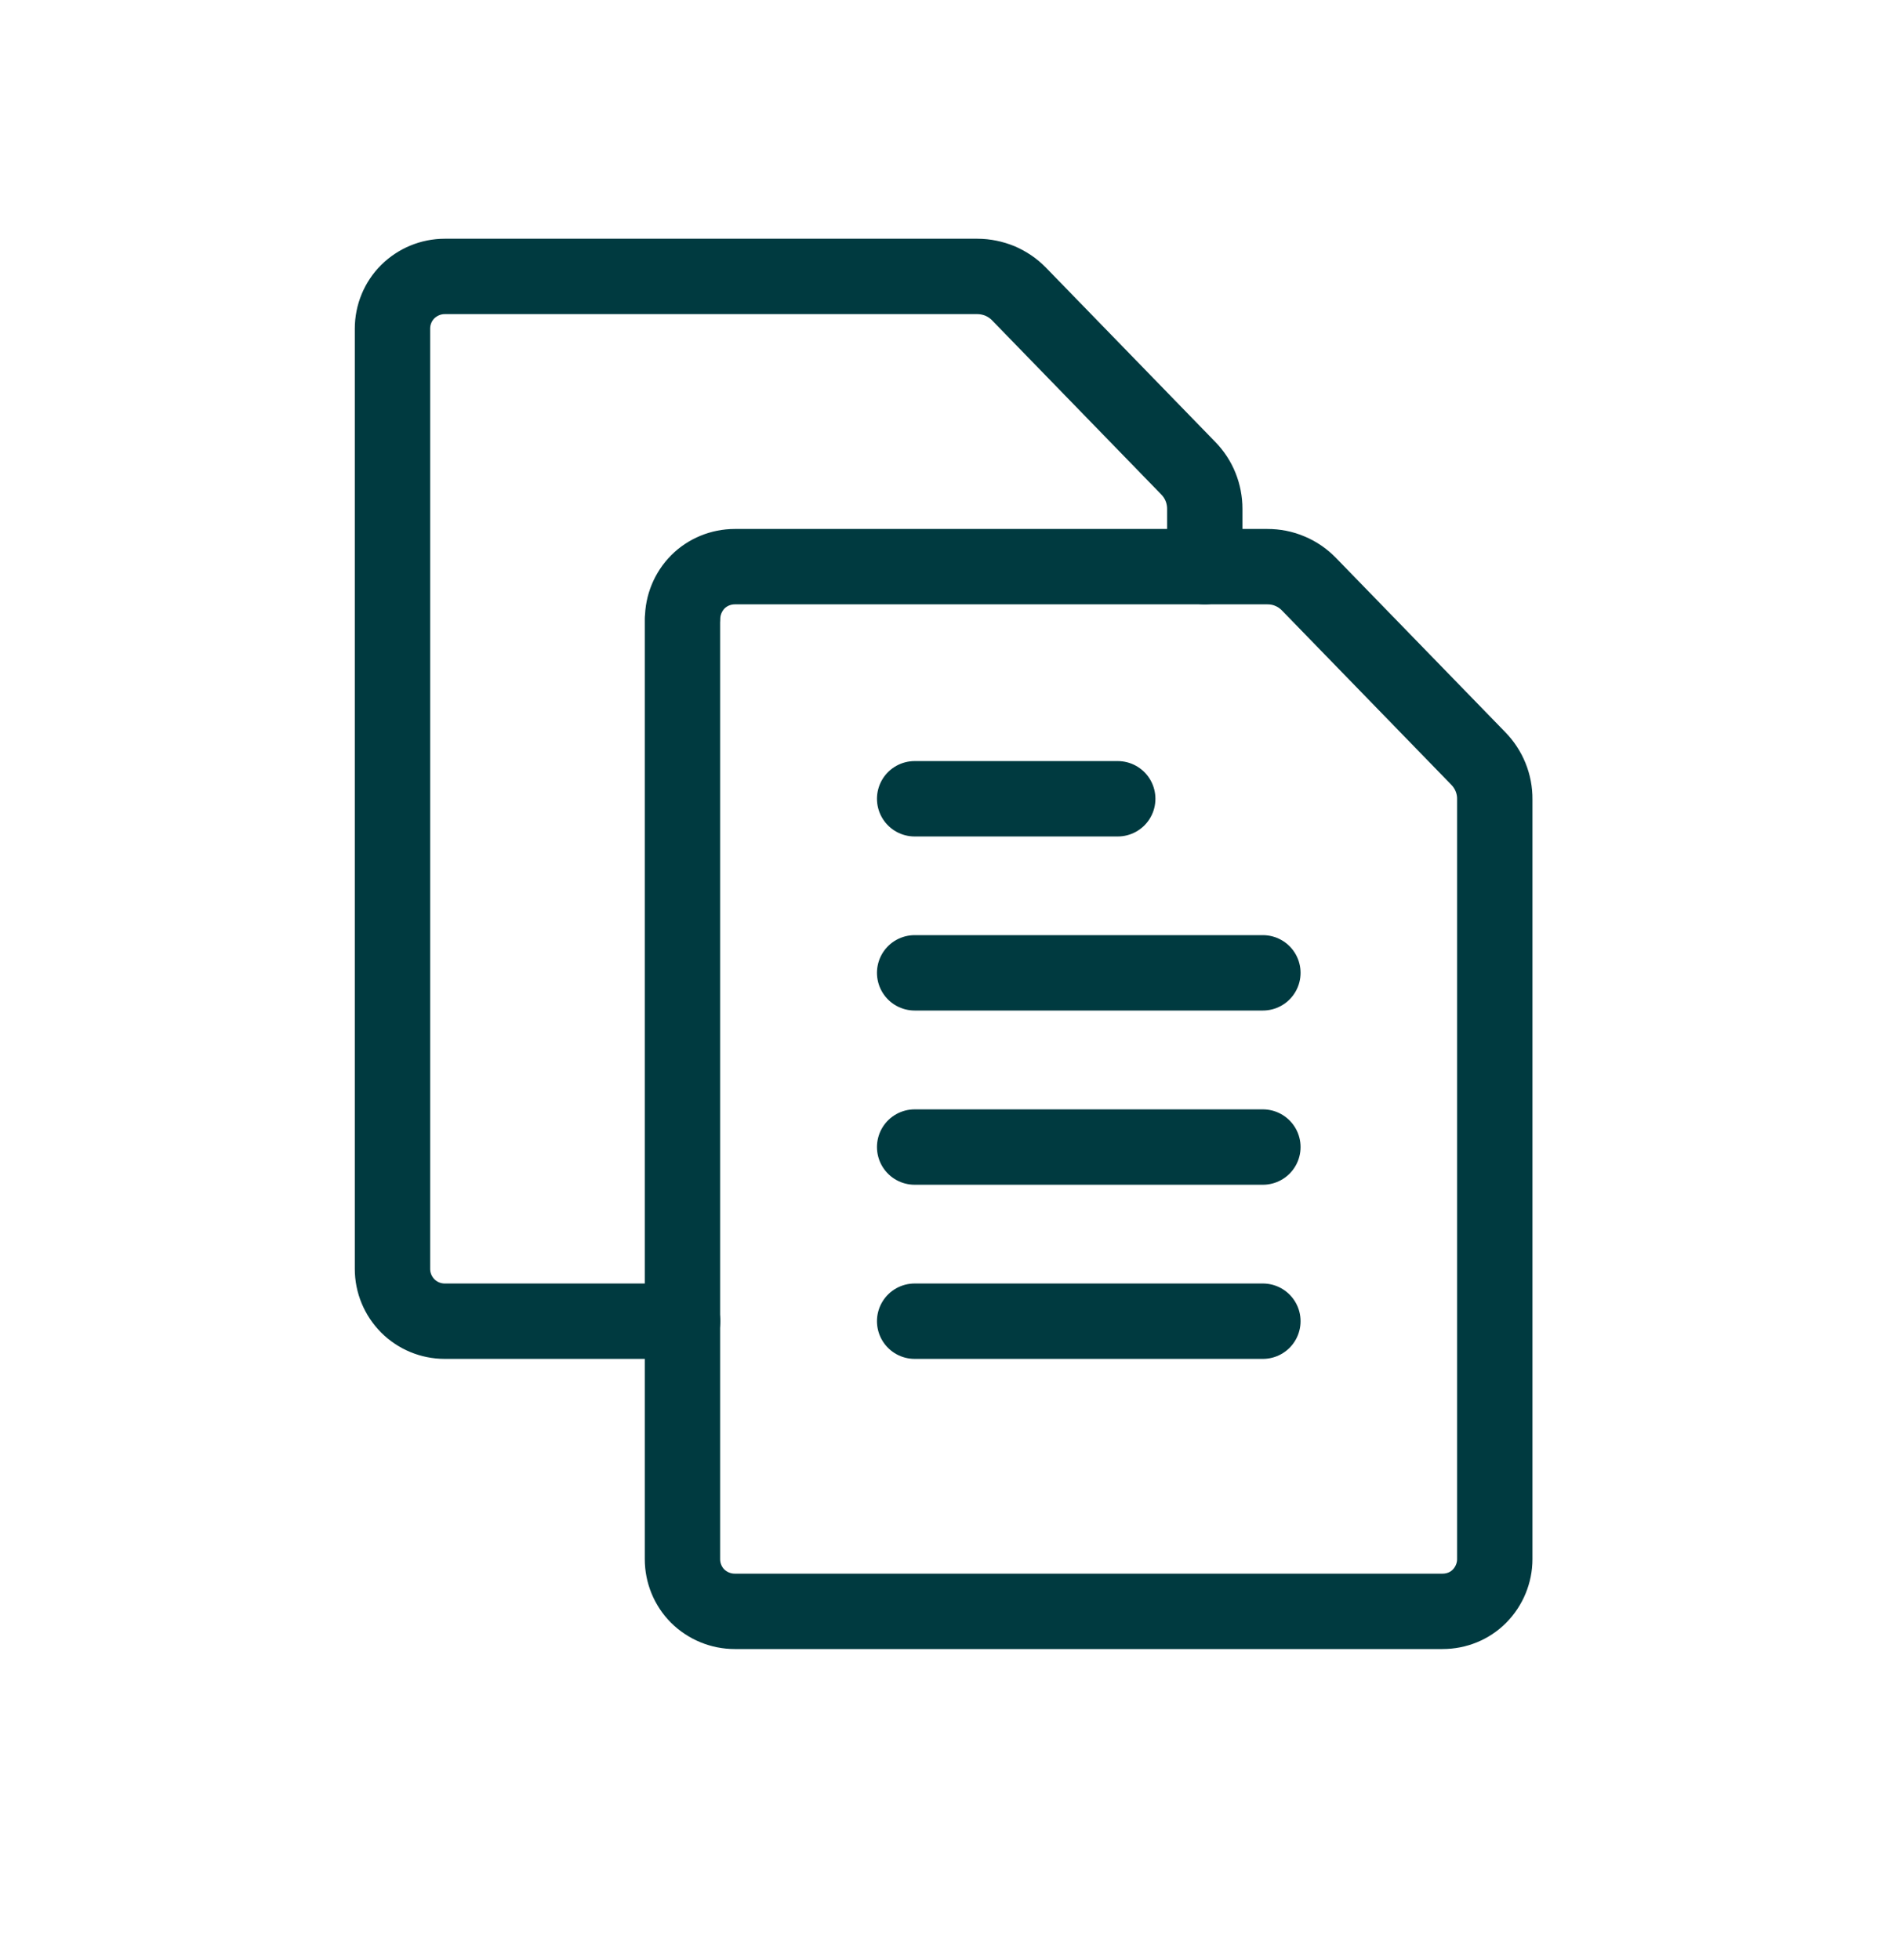
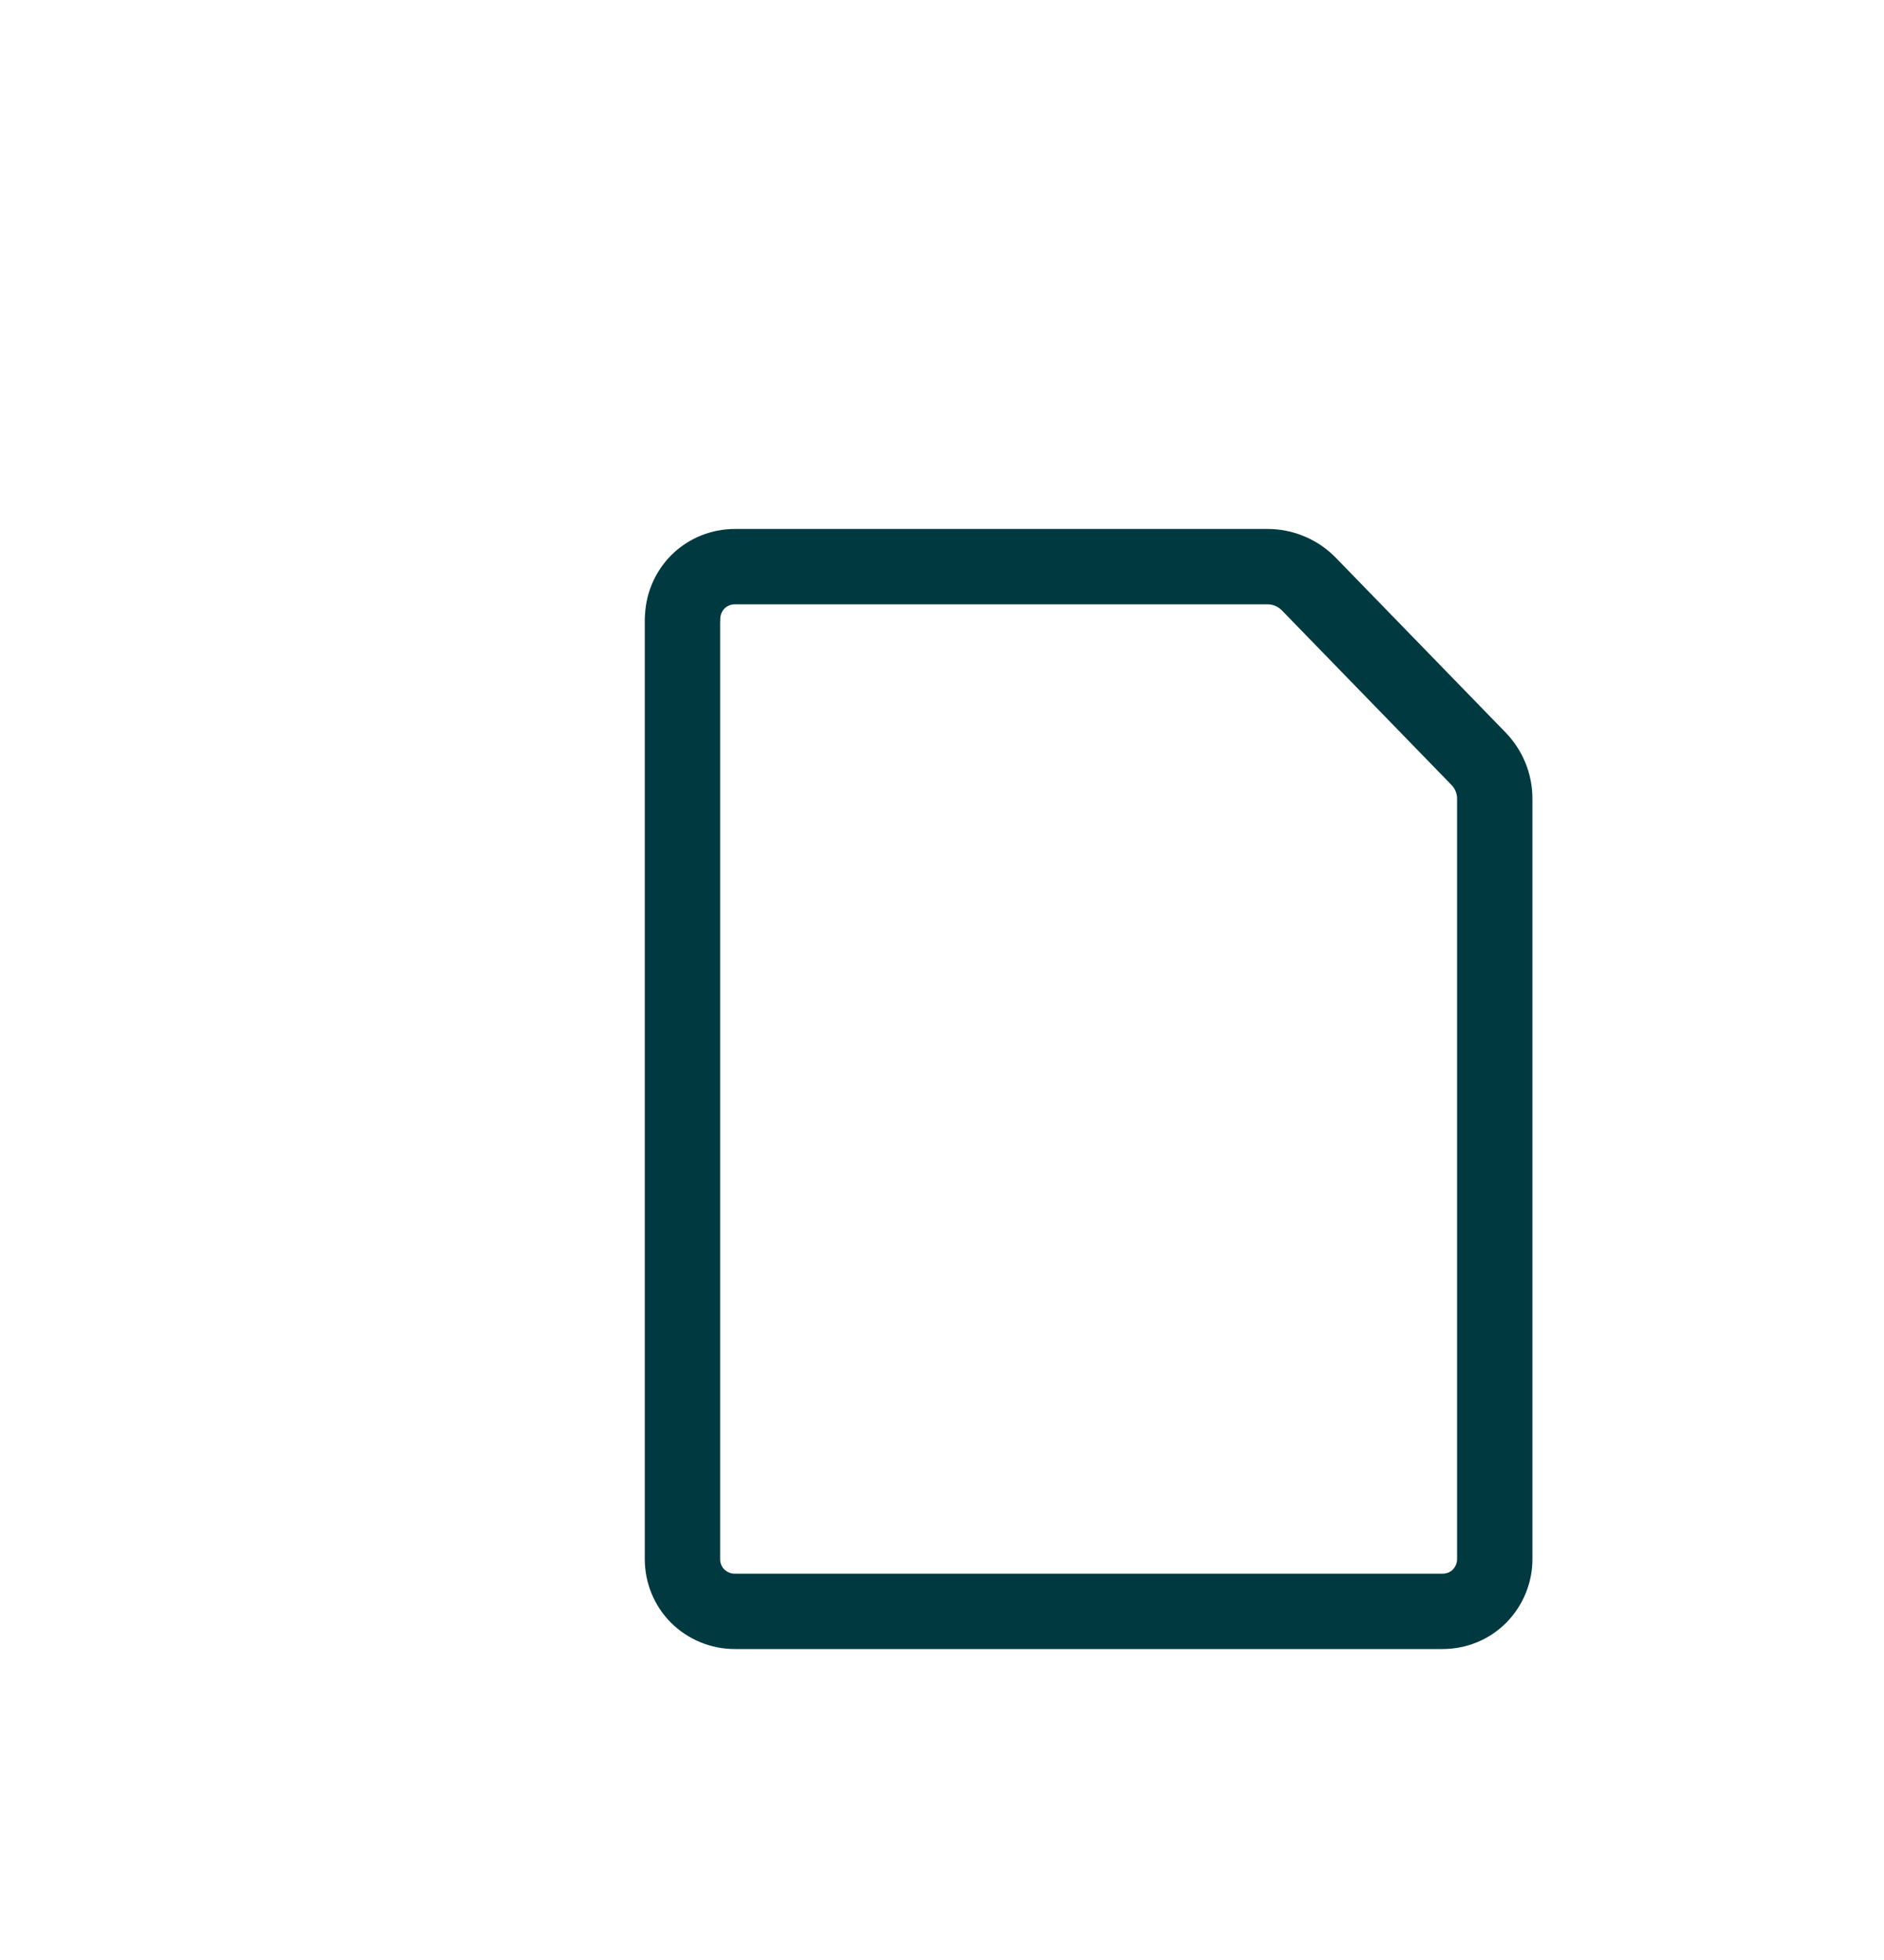
<svg xmlns="http://www.w3.org/2000/svg" width="25" height="26" viewBox="0 0 25 26" fill="none">
-   <path d="M15.987 7.517V6.751C15.987 6.548 15.91 6.357 15.77 6.213L13.521 3.899C13.45 3.826 13.364 3.768 13.269 3.727C13.175 3.689 13.074 3.667 12.97 3.667H5.901C5.718 3.667 5.542 3.74 5.411 3.869C5.281 3.998 5.208 4.175 5.208 4.36V16.833C5.208 17.016 5.281 17.192 5.411 17.323C5.54 17.452 5.716 17.526 5.901 17.526H9.058" stroke="#003A40" stroke-linecap="round" stroke-linejoin="round" />
  <path d="M9.058 8.21C9.058 8.027 9.131 7.85 9.26 7.719C9.389 7.59 9.566 7.517 9.751 7.517H16.818C16.921 7.517 17.022 7.536 17.117 7.577C17.212 7.616 17.298 7.676 17.369 7.749L19.618 10.063C19.758 10.207 19.837 10.4 19.835 10.601V20.683C19.835 20.865 19.762 21.042 19.633 21.173C19.504 21.304 19.327 21.375 19.142 21.375H9.749C9.566 21.375 9.389 21.302 9.258 21.173C9.129 21.044 9.056 20.867 9.056 20.683V8.21H9.058Z" stroke="#003A40" stroke-linecap="round" stroke-linejoin="round" />
-   <path d="M12.137 10.596H14.832" stroke="#003A40" stroke-miterlimit="8" stroke-linecap="round" />
-   <path d="M12.137 12.905H16.758" stroke="#003A40" stroke-miterlimit="8" stroke-linecap="round" />
-   <path d="M12.137 15.216H16.758" stroke="#003A40" stroke-miterlimit="8" stroke-linecap="round" />
-   <path d="M12.137 17.526H16.758" stroke="#003A40" stroke-miterlimit="8" stroke-linecap="round" />
</svg>